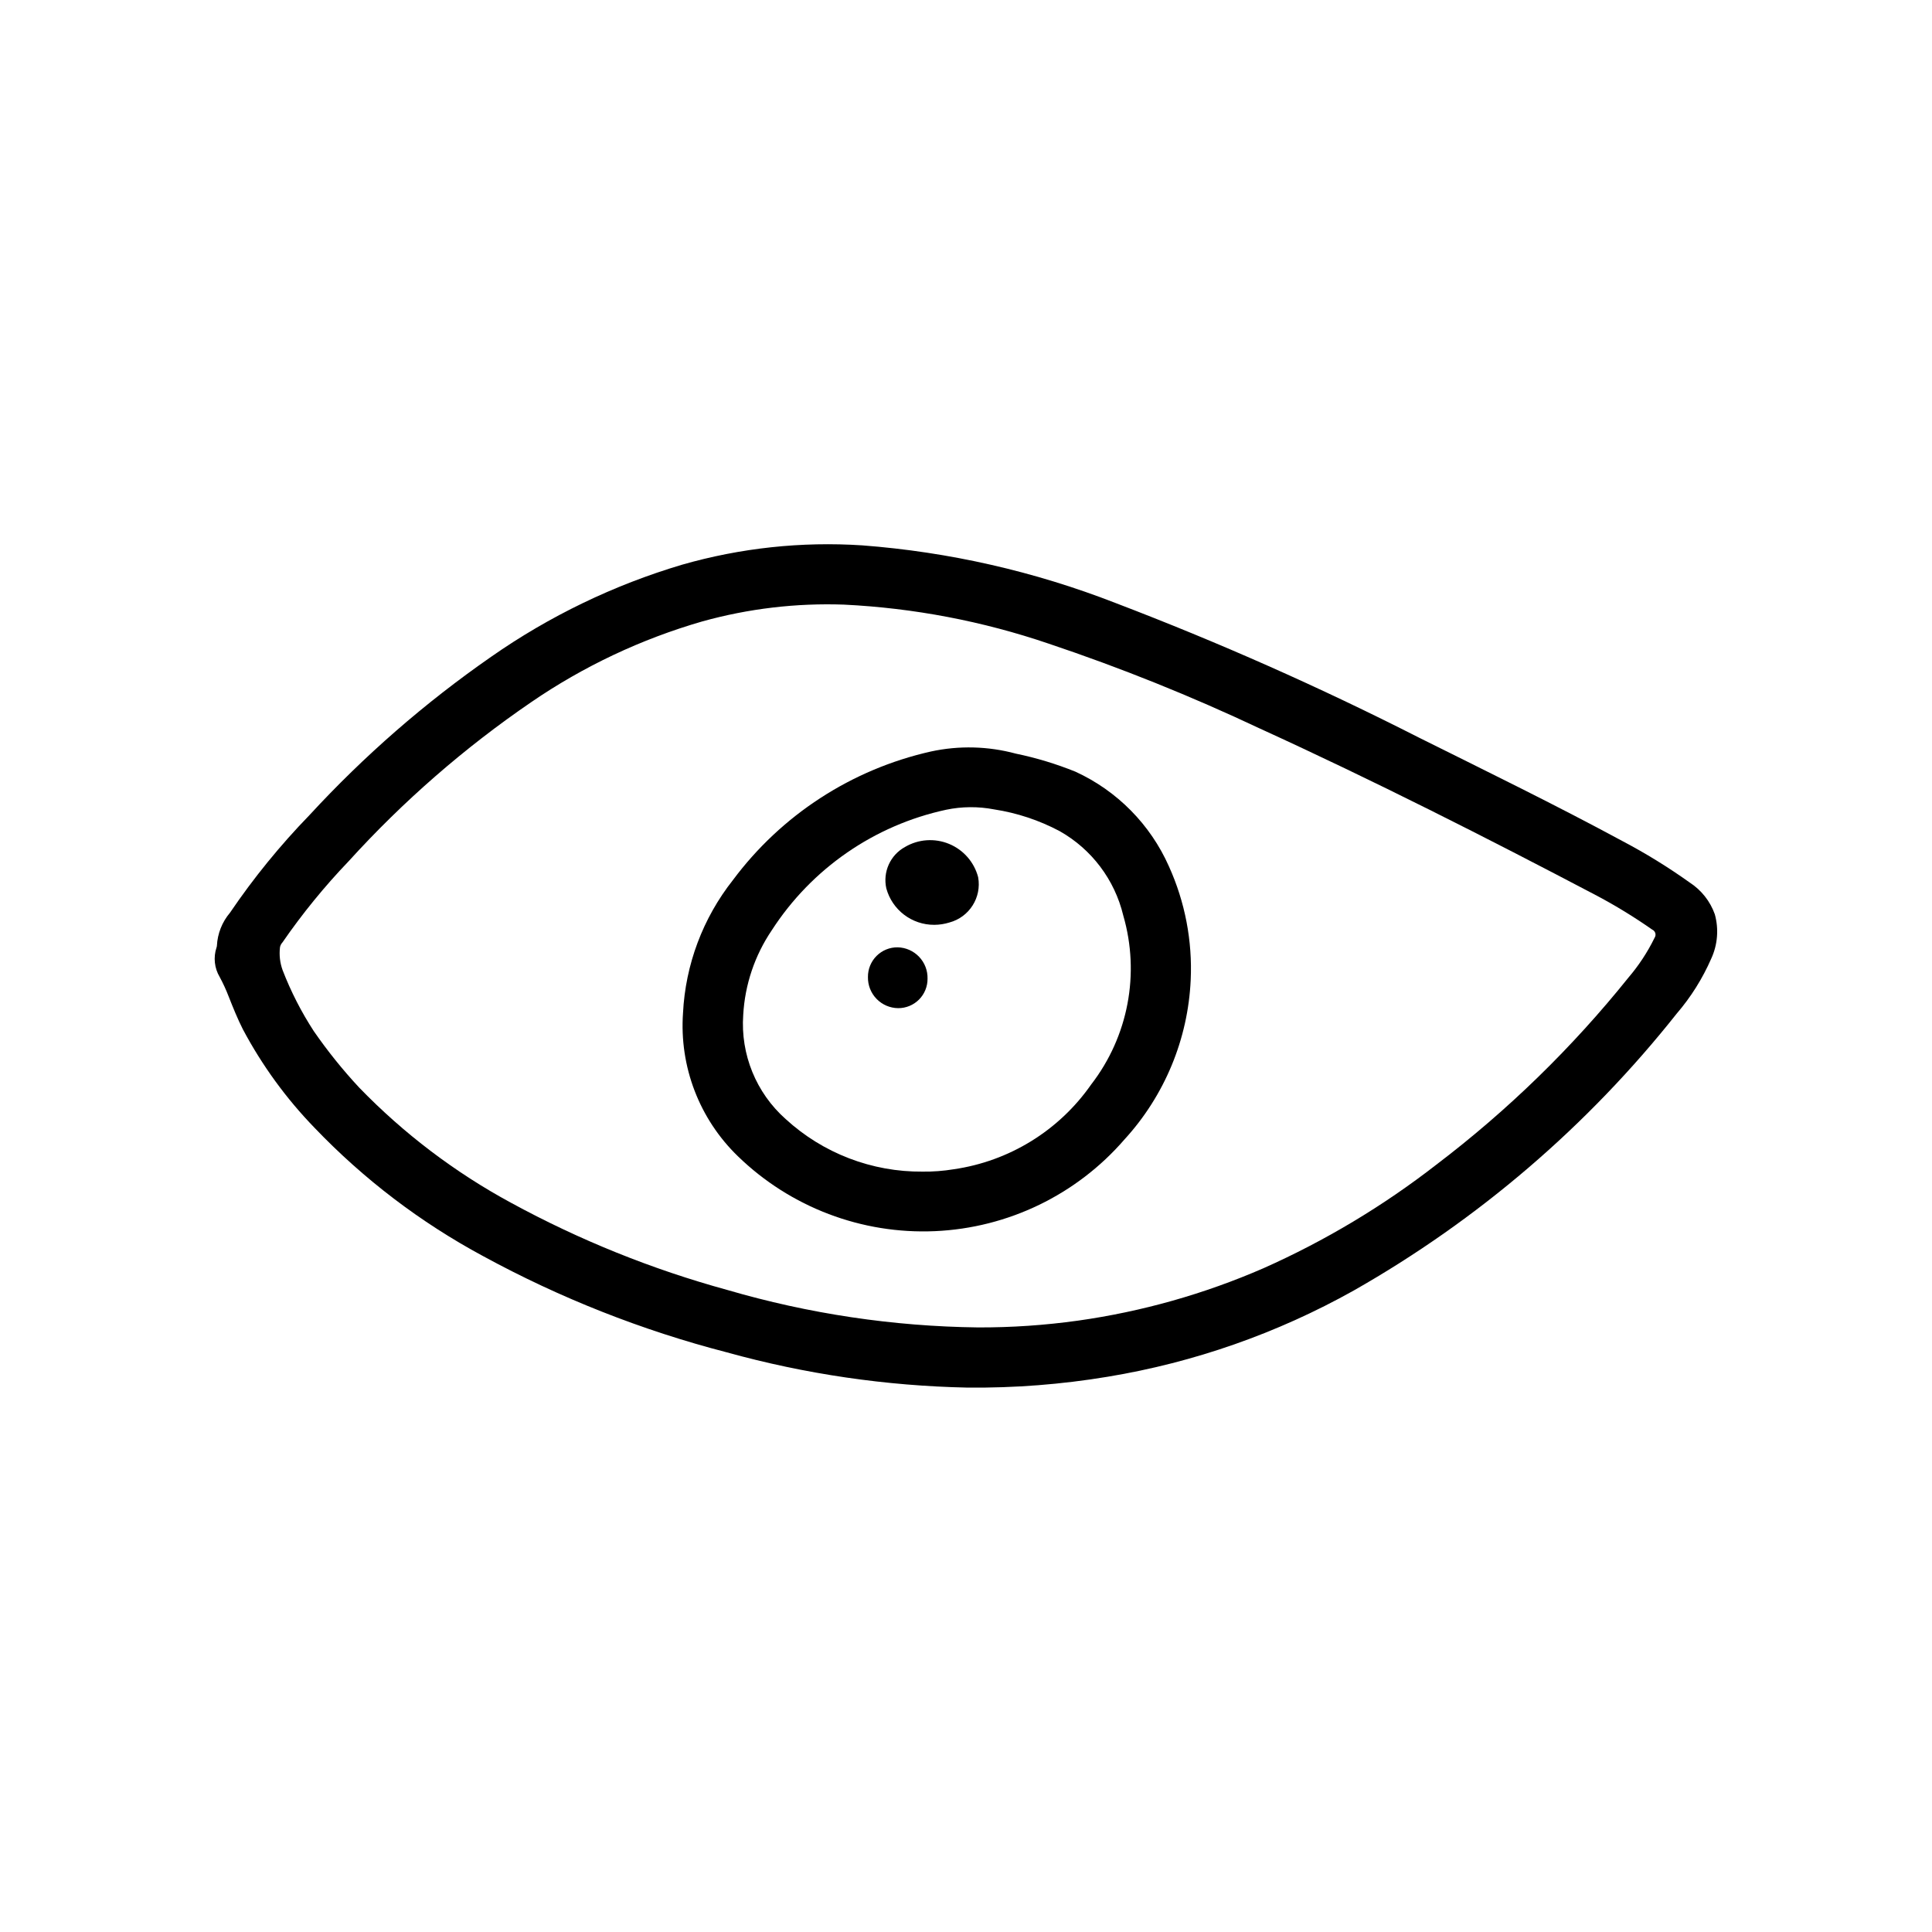
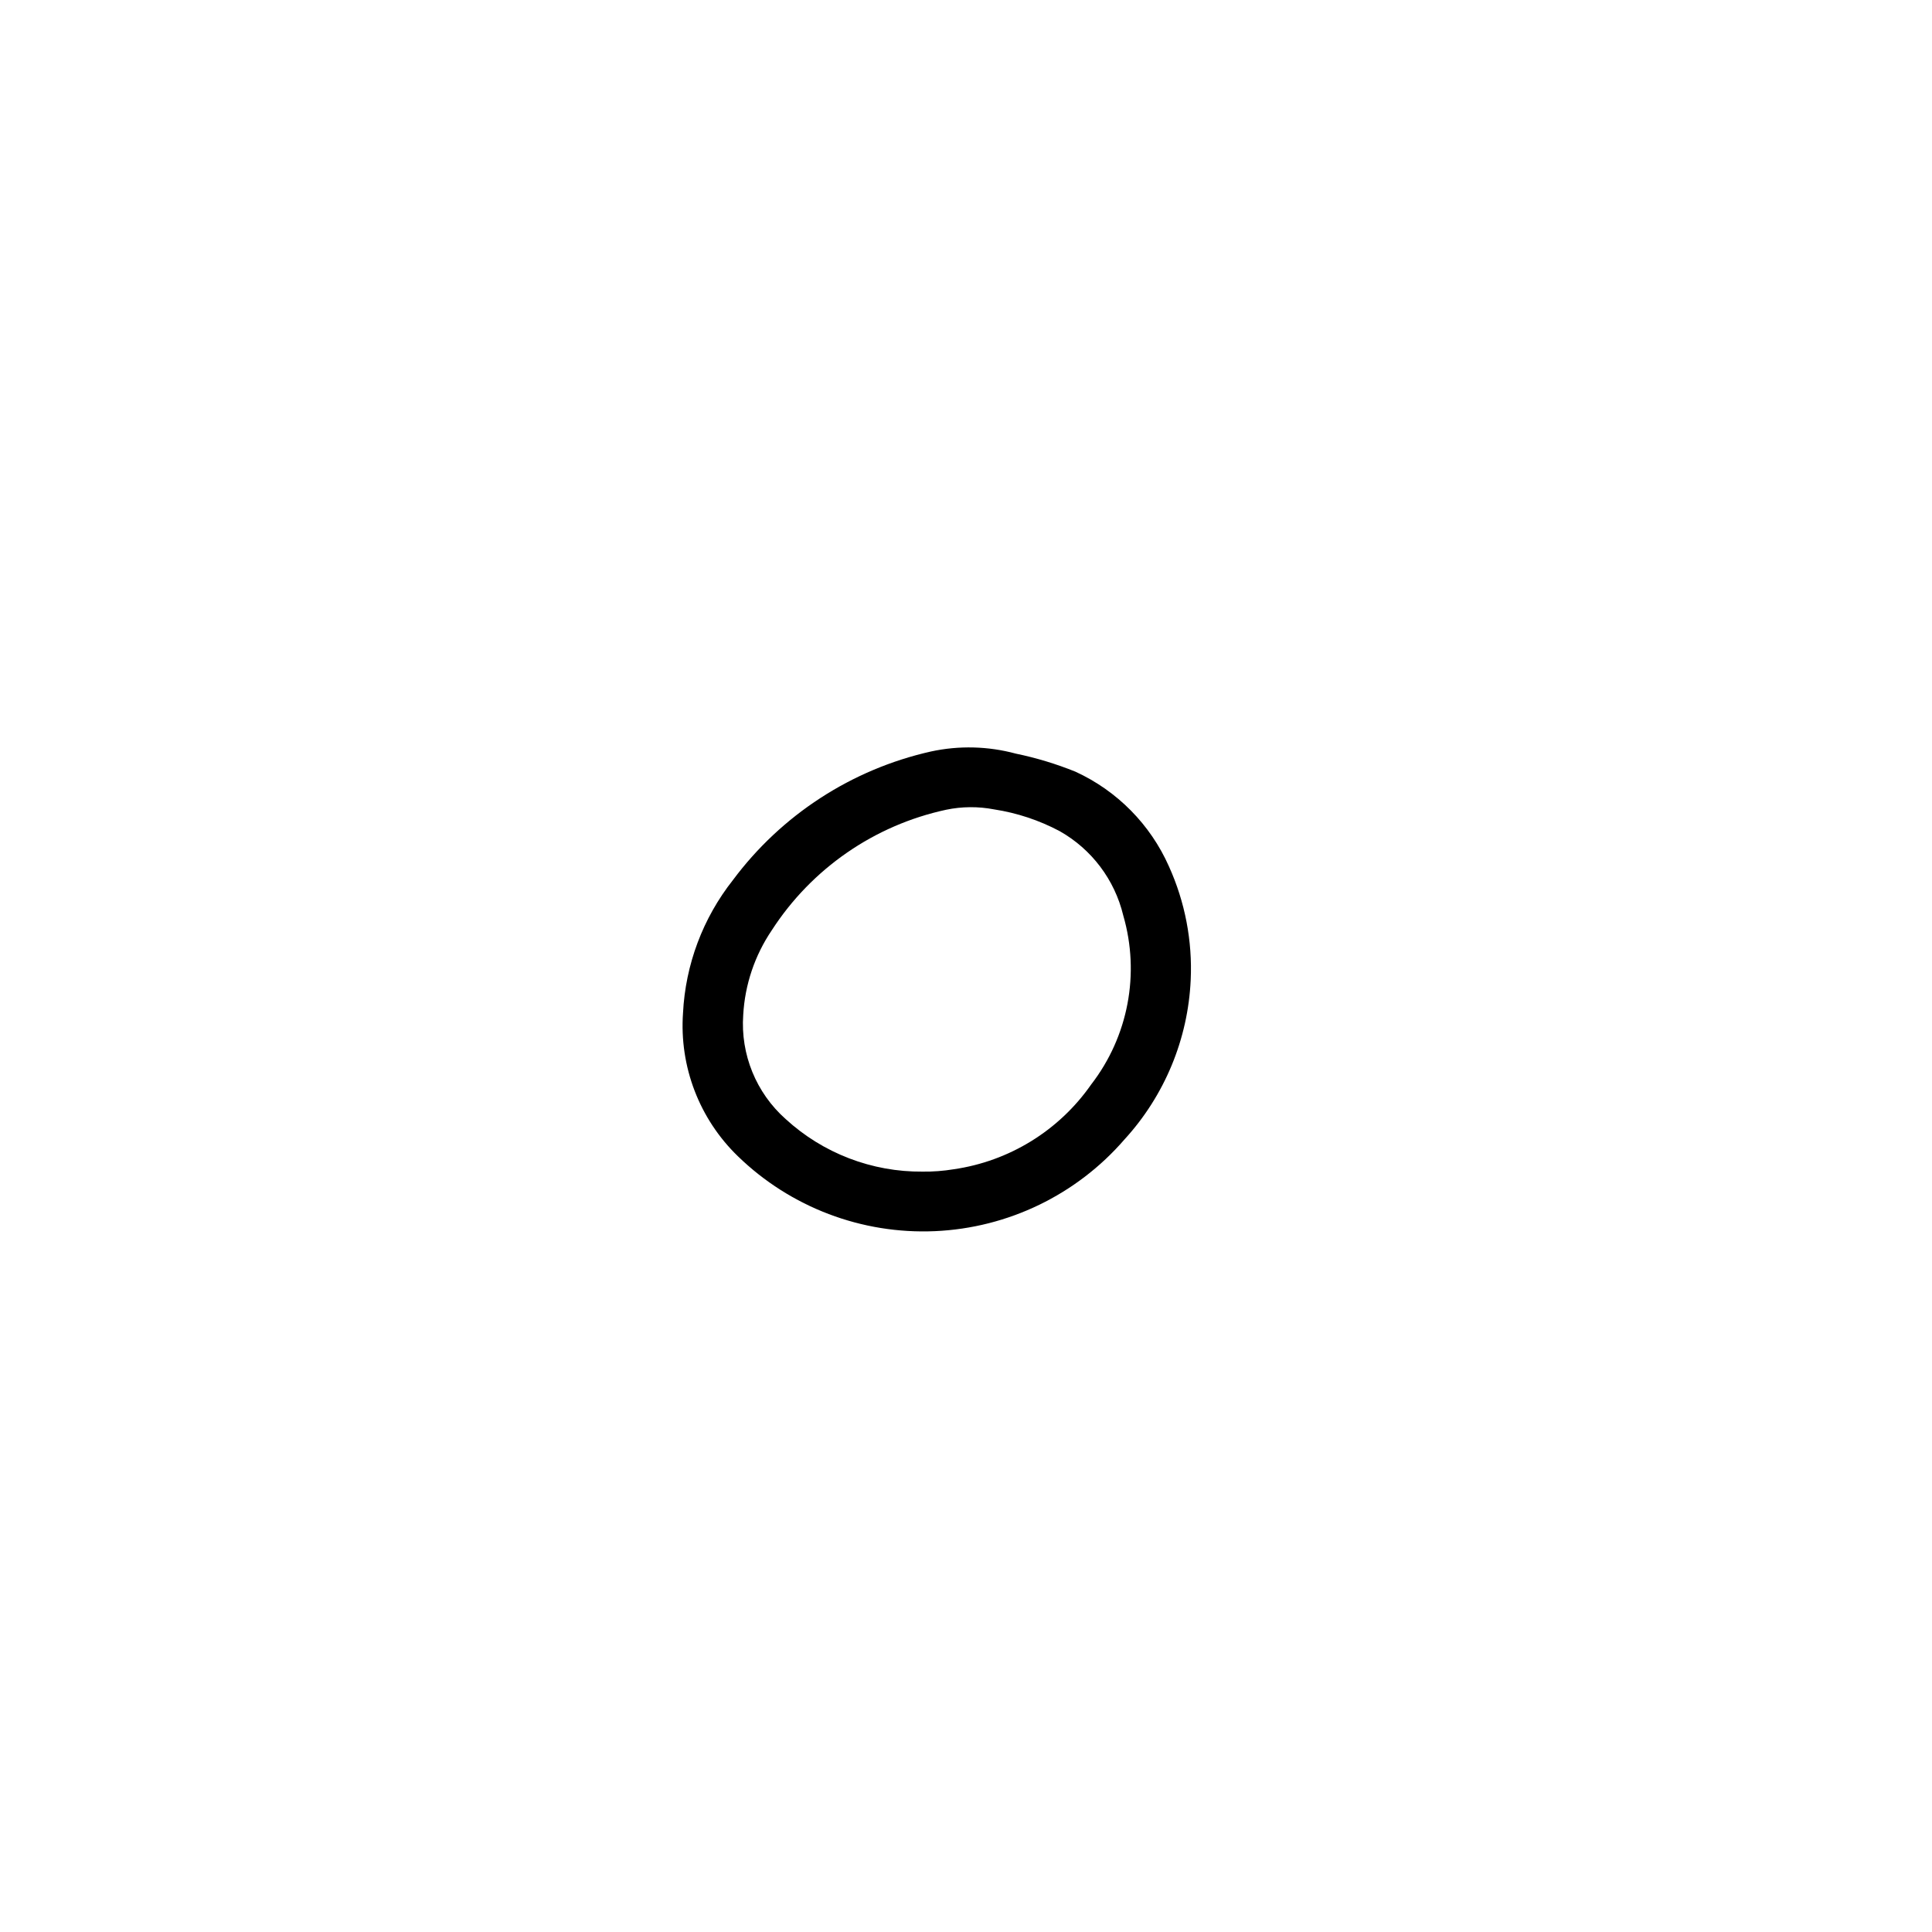
<svg xmlns="http://www.w3.org/2000/svg" fill="#000000" width="800px" height="800px" version="1.1" viewBox="144 144 512 512">
  <g>
-     <path d="m588.37 412.59c3.742-4.363 6.816-9.258 9.117-14.523 1.703-3.684 2.043-7.852 0.961-11.762-1.234-3.469-3.578-6.434-6.668-8.43-5.707-4.078-11.688-7.758-17.895-11.023-17.766-9.598-35.922-18.453-53.996-27.449h0.004c-26.117-13.281-52.918-25.168-80.297-35.613-21.484-8.371-44.09-13.516-67.086-15.262-16.102-1.055-32.27 0.684-47.781 5.133-18.059 5.371-35.137 13.609-50.578 24.402-17.527 12.176-33.664 26.238-48.121 41.934-7.773 8.004-14.828 16.668-21.09 25.898-2.082 2.457-3.297 5.531-3.457 8.746-0.008 0.164-0.047 0.328-0.109 0.48-0.863 2.606-0.551 5.461 0.859 7.816 0.895 1.66 1.684 3.375 2.359 5.133 1.172 2.969 2.363 5.934 3.809 8.785h0.004c5.074 9.531 11.461 18.301 18.977 26.051 13.004 13.59 28.059 25.051 44.621 33.965 20.418 11.129 42.125 19.699 64.637 25.523 20.781 5.758 42.203 8.895 63.762 9.336 12.453 0.125 24.895-0.84 37.18-2.883 22.875-3.781 44.918-11.504 65.148-22.828 33.004-18.746 62.078-43.676 85.641-73.43zm-63.699 40.039c-14.117 10.977-29.516 20.203-45.855 27.473-15.672 6.82-32.195 11.492-49.121 13.879-8.77 1.223-17.617 1.828-26.473 1.801-22.523-0.27-44.902-3.617-66.52-9.941-19.898-5.453-39.098-13.191-57.215-23.059-14.918-8.07-28.508-18.379-40.305-30.566-4.363-4.688-8.383-9.688-12.027-14.957-3.305-5.082-6.074-10.496-8.258-16.152-0.703-1.938-0.941-4.016-0.699-6.062 0.09-0.488 0.32-0.938 0.66-1.297 5.262-7.629 11.129-14.824 17.539-21.516 14.426-15.895 30.664-30.039 48.383-42.156 13.871-9.508 29.18-16.73 45.34-21.395 12.219-3.398 24.887-4.898 37.559-4.449 18.465 0.902 36.715 4.379 54.215 10.336 19.07 6.394 37.754 13.902 55.945 22.484 30.254 13.816 59.906 28.844 89.348 44.32 5.066 2.691 9.961 5.691 14.66 8.98 0.402 0.176 0.703 0.52 0.828 0.941 0.121 0.422 0.047 0.875-0.199 1.238-1.859 3.797-4.191 7.344-6.938 10.559-14.867 18.527-31.949 35.164-50.867 49.539z" />
    <path d="m429.02 348.51c-5.121-2.07-10.418-3.676-15.824-4.793-7.34-1.98-15.051-2.176-22.48-0.566-21.012 4.719-39.633 16.812-52.492 34.086-7.961 10.086-12.578 22.398-13.219 35.234-0.992 14.184 4.34 28.086 14.566 37.965 13.93 13.512 32.809 20.684 52.195 19.832s37.566-9.652 50.258-24.332c10.605-11.598 16.809-26.547 17.523-42.242 0.477-10.348-1.5-20.66-5.769-30.094-4.922-11.102-13.727-20.02-24.758-25.09zm4.148 82.898c-8.516 12.207-21.711 20.34-36.441 22.461-2.715 0.445-5.465 0.656-8.219 0.621-13.426 0.125-26.398-4.852-36.297-13.926-7.832-6.953-11.988-17.152-11.25-27.598 0.445-8.031 3.062-15.789 7.574-22.445 10.559-16.348 27.18-27.832 46.207-31.93 4.188-0.871 8.504-0.902 12.699-0.094 6.074 0.93 11.949 2.879 17.375 5.762 8.48 4.789 14.59 12.887 16.859 22.359 4.481 15.434 1.316 32.074-8.508 44.789z" />
-     <path d="m383.83 368.46c-3.902 2.148-5.918 6.613-4.949 10.965 1.562 5.738 6.789 9.703 12.734 9.664 1.355-0.008 2.699-0.219 3.992-0.621 5.269-1.414 8.578-6.625 7.613-11.996-1.043-3.988-3.894-7.254-7.703-8.828s-8.133-1.273-11.688 0.816z" />
-     <path d="m381.89 395.05c-2.098-0.023-4.113 0.797-5.594 2.281-1.48 1.48-2.305 3.496-2.281 5.59-0.043 2.16 0.777 4.246 2.281 5.793 1.5 1.551 3.559 2.434 5.719 2.457 2.074 0.016 4.07-0.809 5.535-2.277 1.465-1.473 2.277-3.469 2.258-5.547 0.051-2.148-0.754-4.234-2.242-5.789-1.484-1.555-3.527-2.457-5.676-2.508z" />
  </g>
</svg>